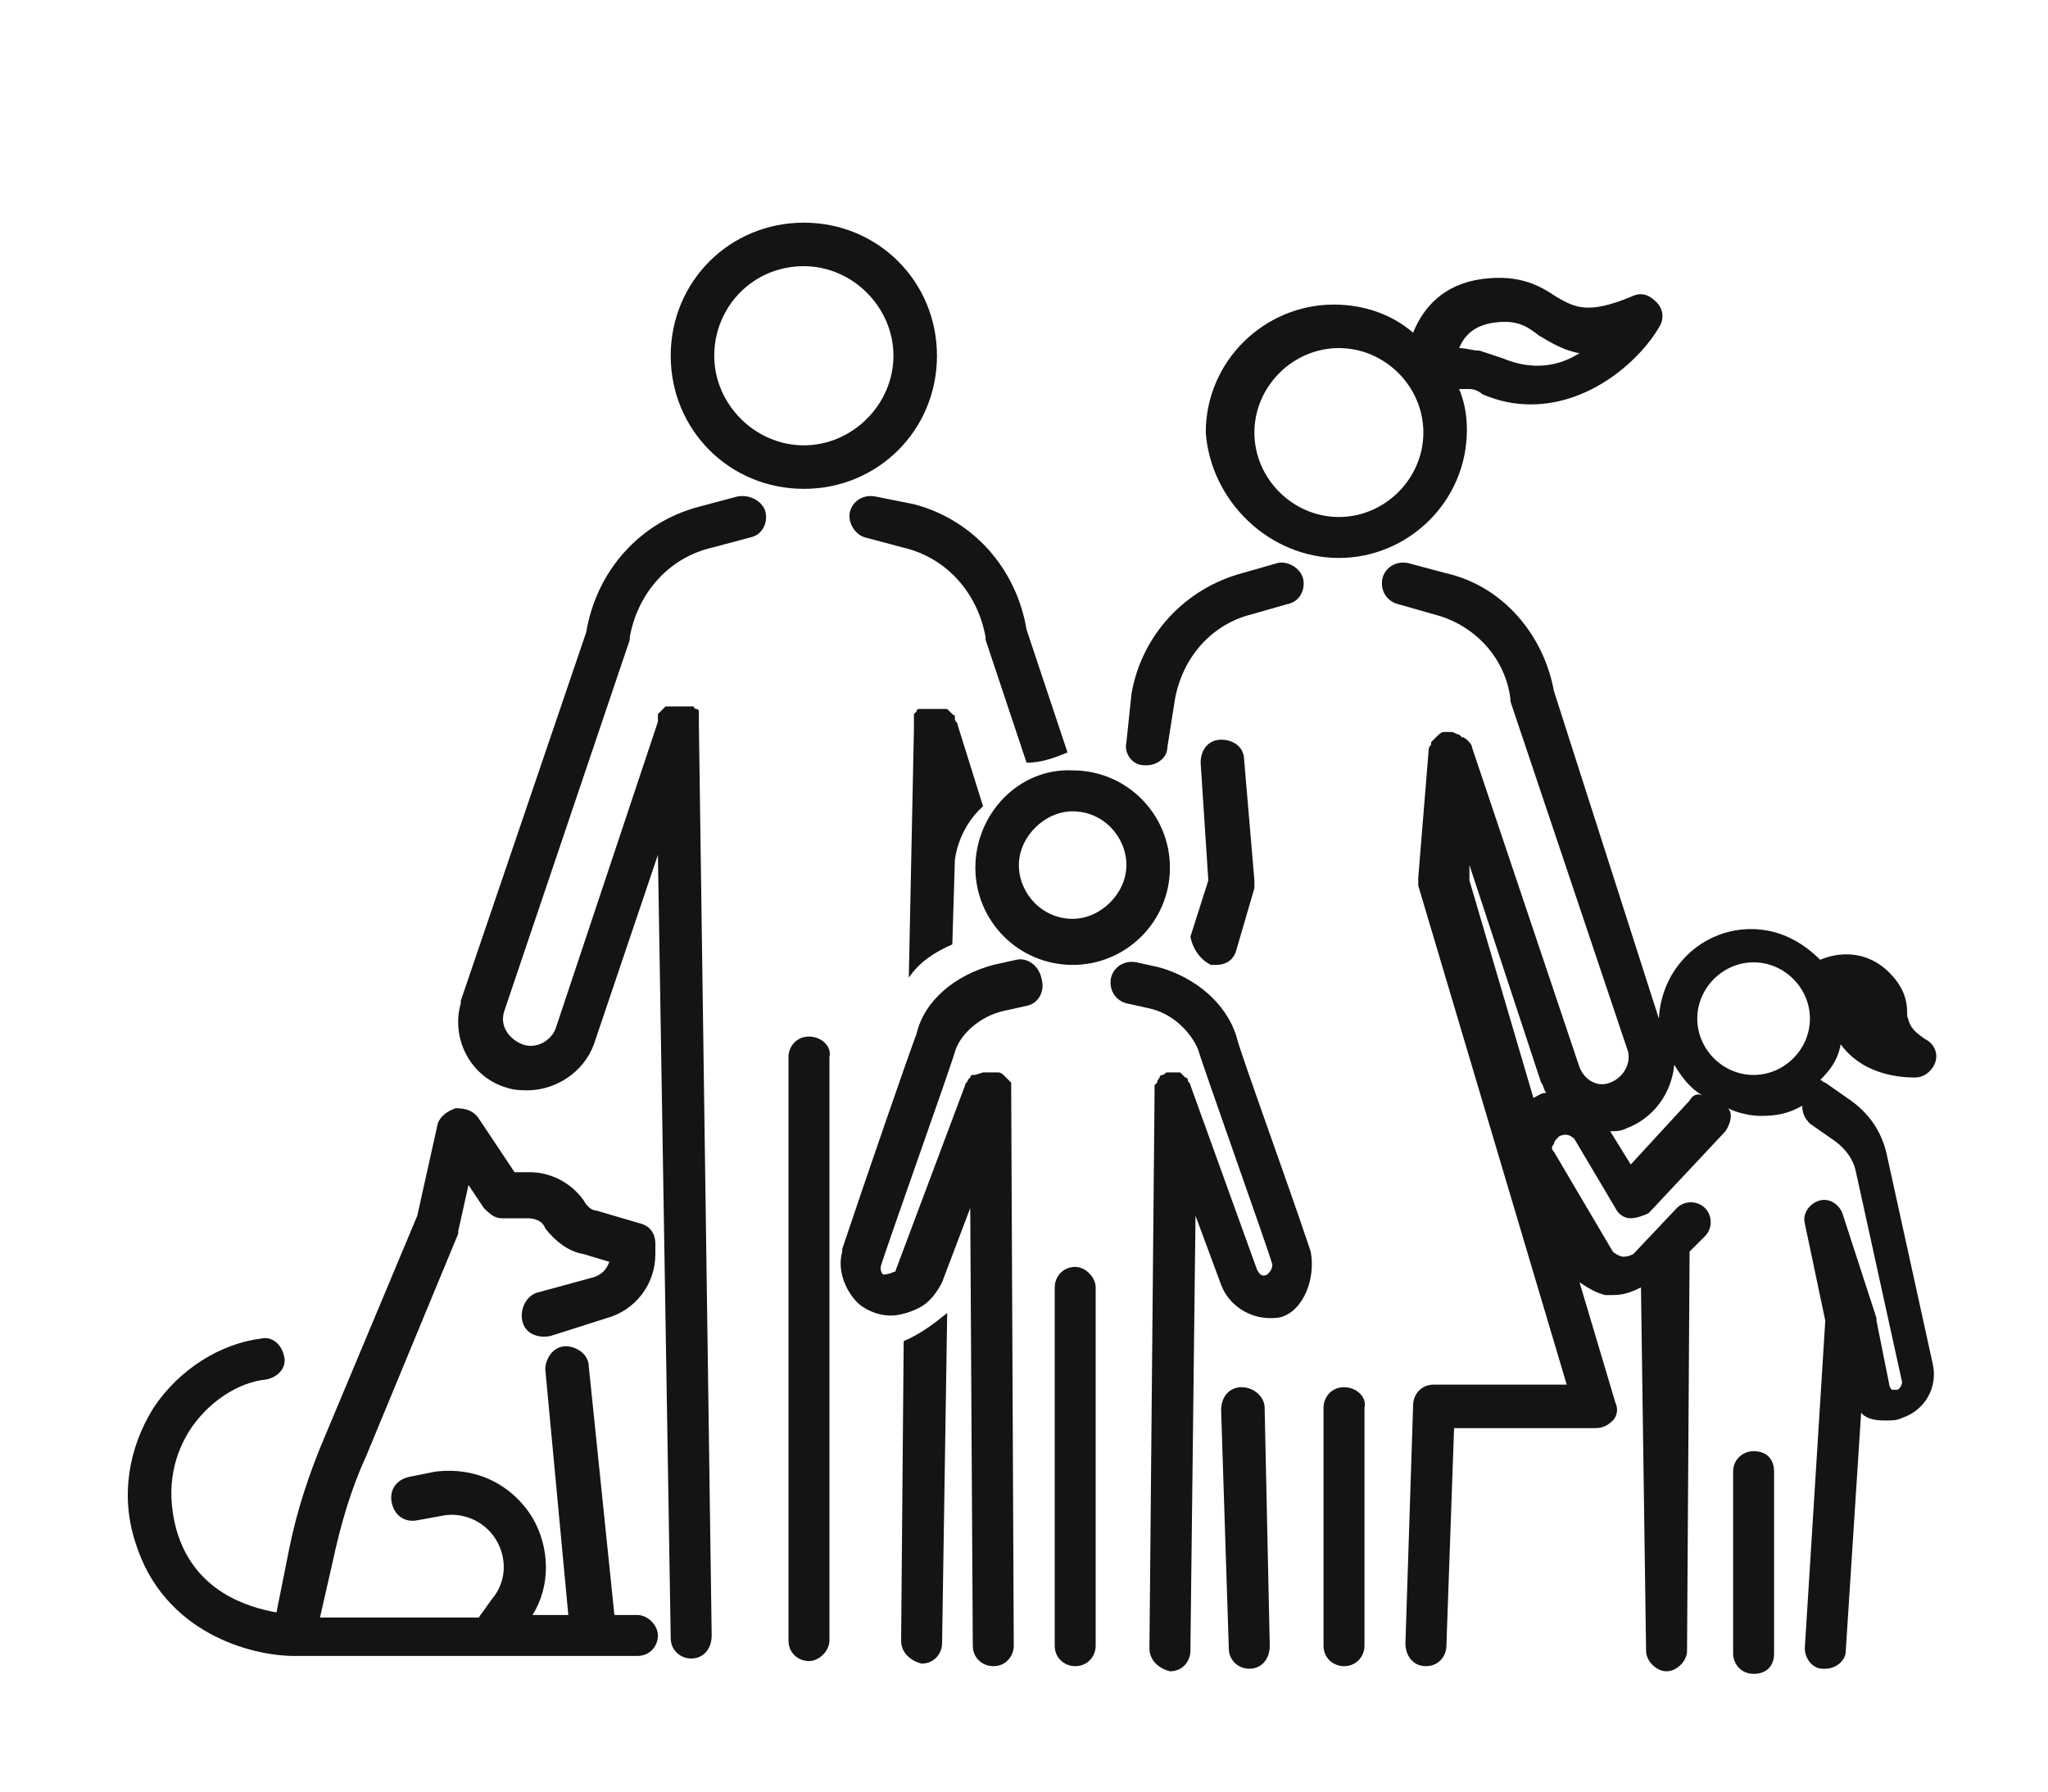
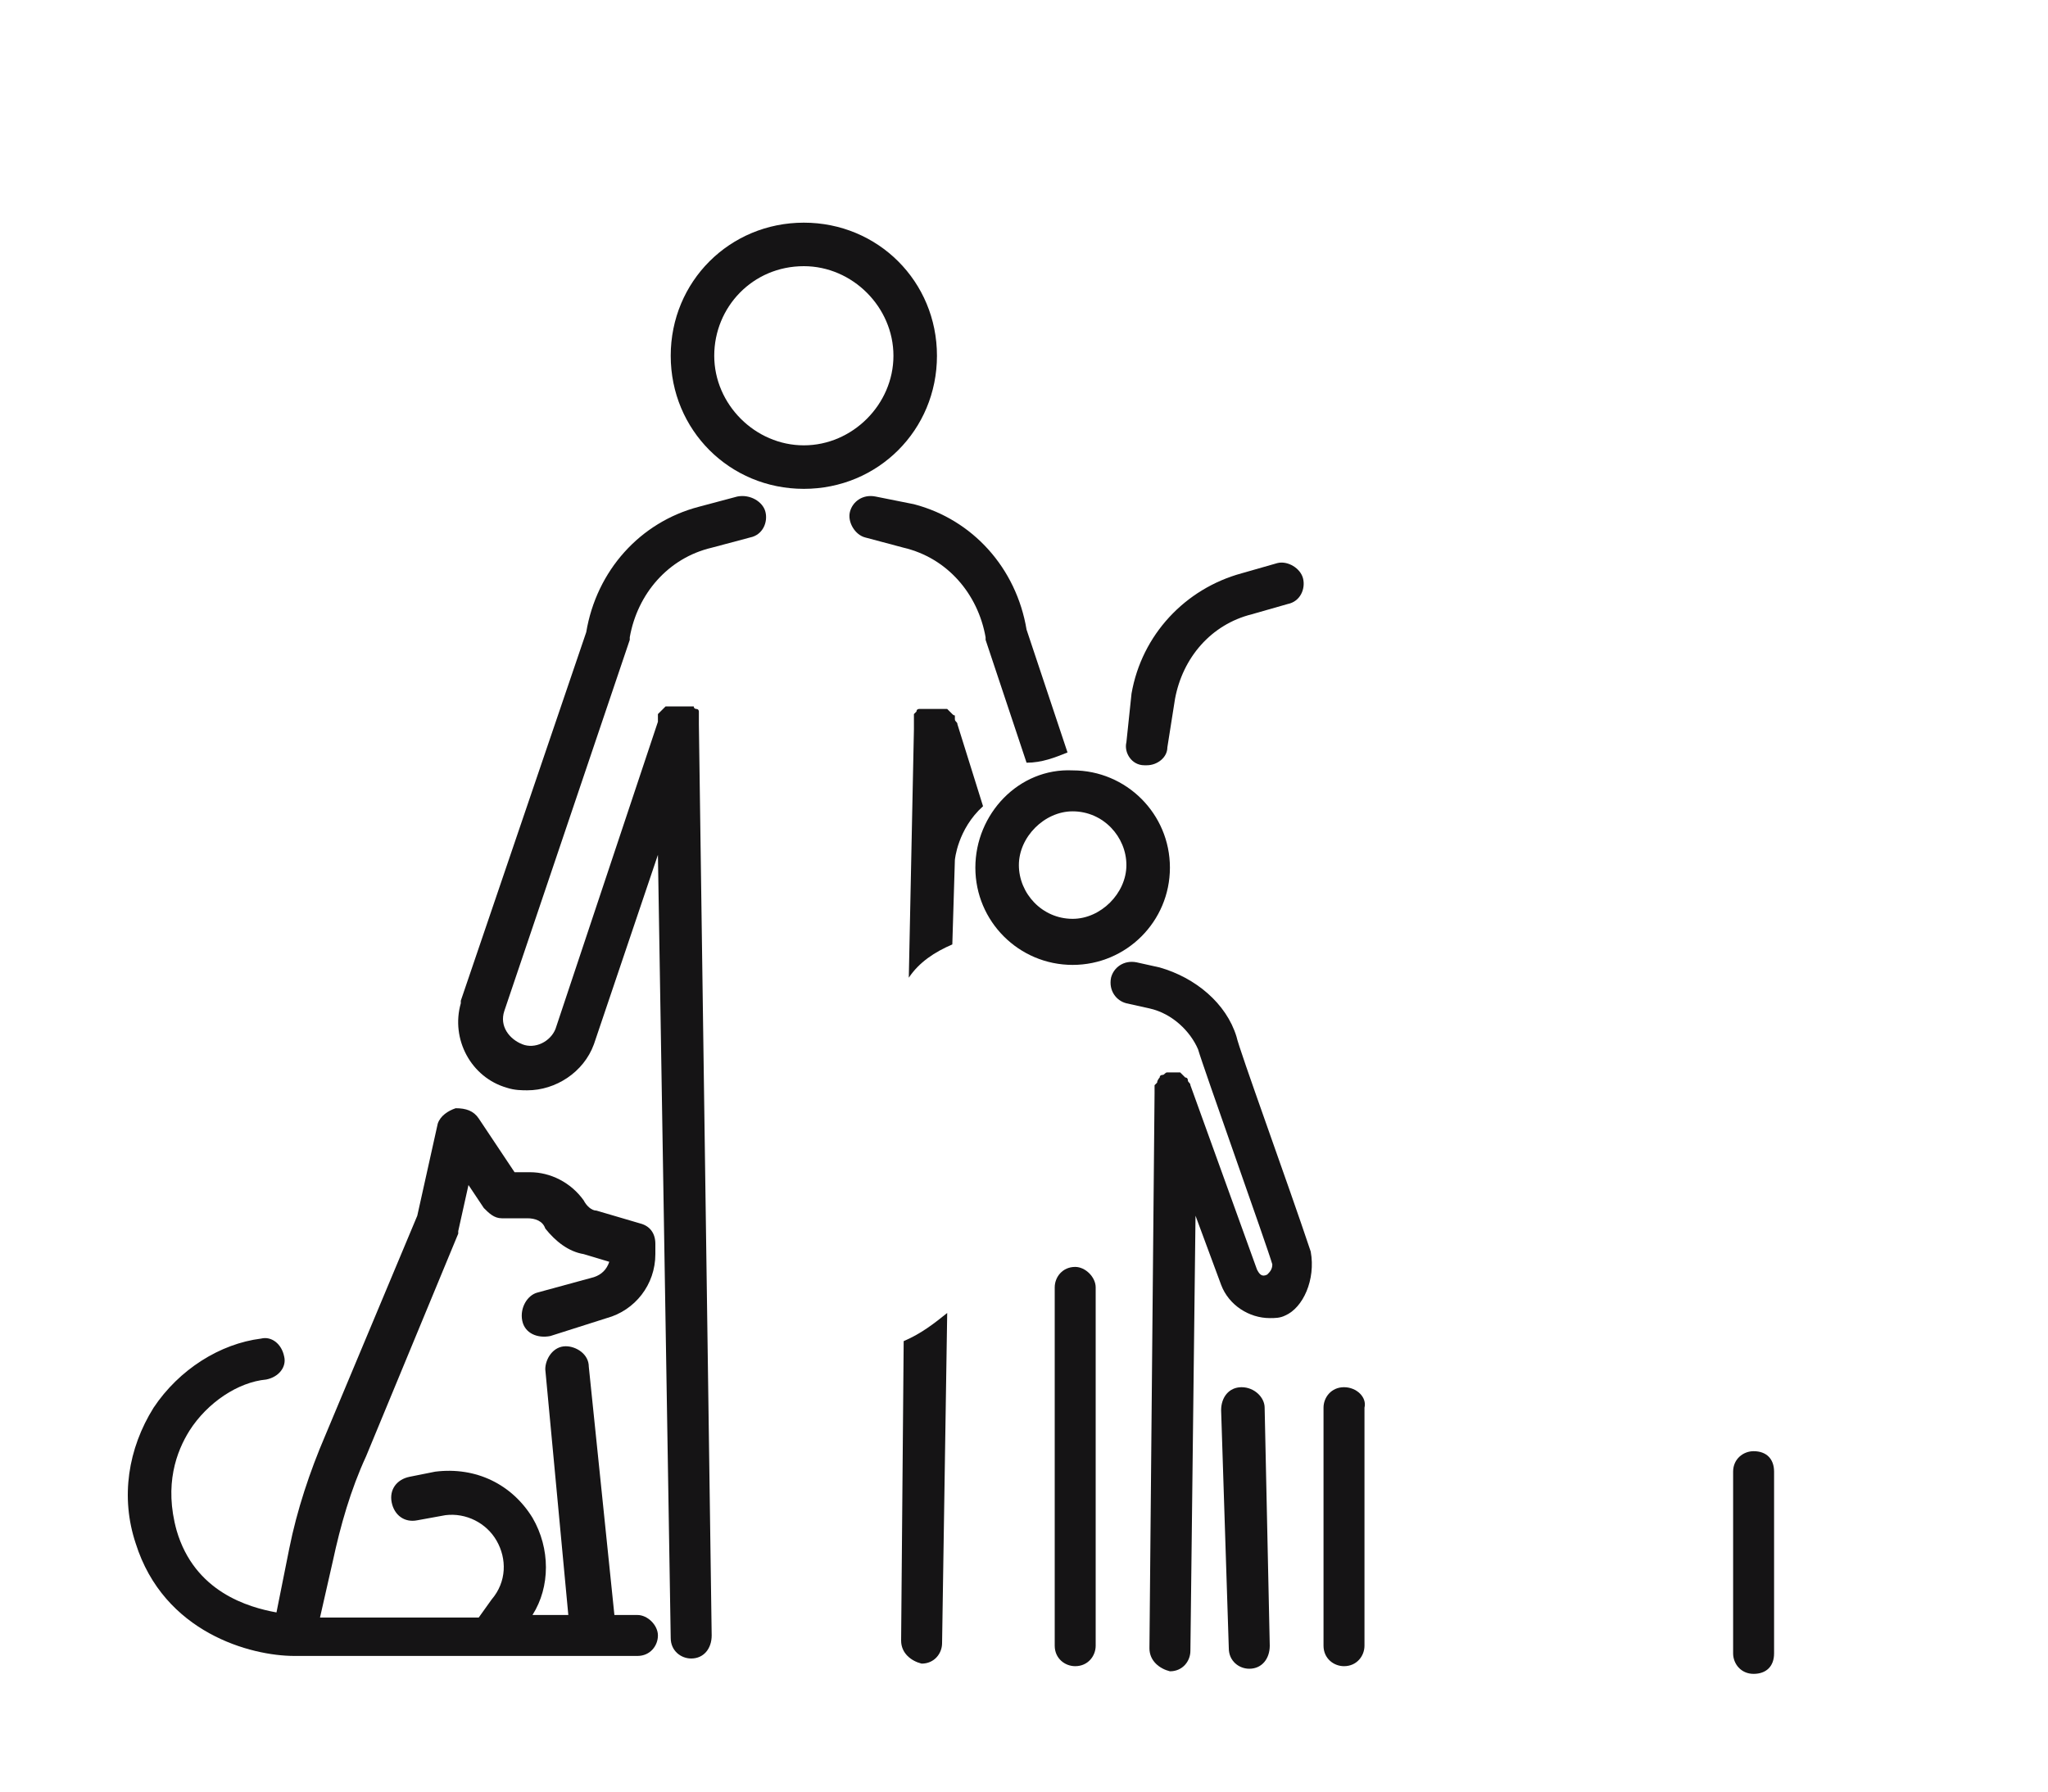
<svg xmlns="http://www.w3.org/2000/svg" version="1.1" id="Capa_1" x="0px" y="0px" width="80px" height="70px" viewBox="0 0 80 70" enable-background="new 0 0 80 70" xml:space="preserve">
  <g>
    <path fill="#151415" d="M31.4,19.1c2.9,0,5.2-2.3,5.2-5.2s-2.3-5.2-5.2-5.2s-5.2,2.3-5.2,5.2S28.5,19.1,31.4,19.1z M31.4,10.4   c1.9,0,3.5,1.6,3.5,3.5s-1.6,3.5-3.5,3.5s-3.5-1.6-3.5-3.5S29.4,10.4,31.4,10.4z" />
-     <path fill="#151415" d="M31.6,40.5c-0.5,0-0.8,0.4-0.8,0.8v22.8c0,0.5,0.4,0.8,0.8,0.8s0.8-0.4,0.8-0.8V41.3   C32.5,40.9,32.1,40.5,31.6,40.5z" />
    <path fill="#151415" d="M35.2,64.1c0,0.5,0.4,0.8,0.8,0.9c0,0,0,0,0,0c0.5,0,0.8-0.4,0.8-0.8l0.2-12.9c-0.5,0.4-1,0.8-1.7,1.1   L35.2,64.1z" />
    <path fill="#151415" d="M37.4,28.3C37.4,28.2,37.4,28.2,37.4,28.3c0-0.1-0.1-0.1-0.1-0.2c0,0,0,0,0-0.1s0,0-0.1-0.1   c0,0,0,0-0.1-0.1c0,0,0,0-0.1-0.1c0,0,0,0-0.1,0c0,0,0,0-0.1,0c0,0-0.1,0-0.1,0c0,0-0.1,0-0.1,0c0,0,0,0-0.1,0c0,0-0.1,0-0.1,0   c0,0,0,0,0,0c0,0,0,0,0,0c0,0-0.1,0-0.1,0c0,0,0,0-0.1,0s0,0-0.1,0c0,0,0,0,0,0c0,0,0,0-0.1,0c0,0-0.1,0-0.1,0c0,0,0,0,0,0   c0,0-0.1,0-0.1,0.1c0,0,0,0,0,0c0,0,0,0-0.1,0.1c0,0,0,0,0,0.1c0,0,0,0.1,0,0.1c0,0,0,0,0,0.1c0,0,0,0.1,0,0.1c0,0,0,0,0,0.1   c0,0,0,0.1,0,0.1c0,0,0,0,0,0l-0.2,9.7c0.4-0.6,1-1,1.7-1.3l0.1-3.3c0,0,0.1-1.2,1.1-2.1L37.4,28.3C37.4,28.3,37.4,28.3,37.4,28.3z   " />
    <path fill="#151415" d="M34.2,19.4c-0.5-0.1-0.9,0.2-1,0.6s0.2,0.9,0.6,1l1.5,0.4c1.7,0.4,2.9,1.8,3.2,3.5c0,0,0,0.1,0,0.1l1.6,4.8   c0.6,0,1.1-0.2,1.6-0.4l-1.6-4.8c-0.4-2.4-2.1-4.3-4.4-4.9L34.2,19.4z" />
    <path fill="#151415" d="M28.8,19.4l-1.5,0.4c-2.3,0.6-4,2.5-4.4,4.9L18,39.1c0,0,0,0,0,0.1c-0.4,1.4,0.4,2.9,1.8,3.3   c0.3,0.1,0.6,0.1,0.8,0.1c1.1,0,2.2-0.7,2.6-1.8c0,0,0,0,0,0l2.5-7.4l0.5,30.6c0,0.5,0.4,0.8,0.8,0.8c0,0,0,0,0,0   c0.5,0,0.8-0.4,0.8-0.9l-0.5-35.6c0,0,0,0,0,0c0,0,0-0.1,0-0.1c0,0,0,0,0-0.1c0,0,0-0.1,0-0.1c0,0,0,0,0-0.1c0,0,0-0.1,0-0.1   c0,0,0,0,0,0c0,0,0-0.1-0.1-0.1c0,0,0,0,0,0c0,0-0.1,0-0.1-0.1c0,0,0,0,0,0c0,0-0.1,0-0.1,0c0,0,0,0-0.1,0c0,0,0,0,0,0   c0,0,0,0-0.1,0c0,0,0,0-0.1,0c0,0-0.1,0-0.1,0c0,0,0,0,0,0c0,0,0,0,0,0c0,0-0.1,0-0.1,0c0,0,0,0-0.1,0c0,0-0.1,0-0.1,0   c0,0,0,0-0.1,0c0,0,0,0-0.1,0c0,0,0,0-0.1,0c0,0,0,0-0.1,0.1c0,0,0,0-0.1,0.1c0,0,0,0-0.1,0.1c0,0,0,0,0,0.1c0,0,0,0,0,0.1   c0,0,0,0.1,0,0.1c0,0,0,0,0,0l-4,12c-0.2,0.5-0.8,0.8-1.3,0.6c-0.5-0.2-0.9-0.7-0.7-1.3l4.9-14.5c0,0,0-0.1,0-0.1   c0.3-1.7,1.5-3.1,3.2-3.5l1.5-0.4c0.5-0.1,0.7-0.6,0.6-1S29.3,19.3,28.8,19.4z" />
    <path fill="#151415" d="M68.5,56.7c-0.4,0-0.8,0.3-0.8,0.8v7.1c0,0.4,0.3,0.8,0.8,0.8s0.8-0.3,0.8-0.8v-7.1   C69.3,57,69,56.7,68.5,56.7z" />
-     <path fill="#151415" d="M74.8,42.1c0.4,0,0.7-0.3,0.8-0.6s0-0.7-0.4-0.9c-0.6-0.4-0.6-0.6-0.7-0.9c0-0.4,0-1-0.7-1.7   c-0.9-0.9-2-0.8-2.7-0.5c-0.7-0.7-1.6-1.2-2.7-1.2c-1.9,0-3.5,1.5-3.6,3.5L60.7,27c-0.4-2.2-2-4.1-4.2-4.6L55,22   c-0.5-0.1-0.9,0.2-1,0.6c-0.1,0.5,0.2,0.9,0.6,1L56,24c1.6,0.4,2.8,1.7,3,3.3c0,0,0,0.1,0,0.1l4.6,13.7c0.1,0.5-0.2,1-0.7,1.2   c-0.5,0.2-1-0.1-1.2-0.6l-4.2-12.5c0,0,0,0,0,0c0-0.1-0.1-0.2-0.2-0.3c0,0-0.1-0.1-0.2-0.1c0,0-0.1-0.1-0.1-0.1   c-0.1,0-0.2-0.1-0.3-0.1c0,0,0,0,0,0c0,0-0.1,0-0.1,0c-0.1,0-0.1,0-0.2,0c0,0,0,0,0,0c-0.1,0-0.2,0.1-0.3,0.2   c-0.1,0.1-0.1,0.1-0.2,0.2c0,0,0,0,0,0.1c-0.1,0.1-0.1,0.2-0.1,0.3c0,0,0,0,0,0l-0.4,4.9c0,0.1,0,0.2,0,0.3l5.8,19.5h-5.2   c-0.5,0-0.8,0.4-0.8,0.8l-0.3,9.3c0,0.5,0.3,0.9,0.8,0.9c0,0,0,0,0,0c0.5,0,0.8-0.4,0.8-0.8l0.3-8.5h5.5c0.3,0,0.5-0.1,0.7-0.3   s0.2-0.5,0.1-0.7l-1.4-4.7c0.3,0.2,0.6,0.4,1,0.5c0.1,0,0.2,0,0.3,0c0.4,0,0.7-0.1,1.1-0.3l0.2,14.2c0,0.4,0.4,0.8,0.8,0.8   c0,0,0,0,0,0c0.4,0,0.8-0.4,0.8-0.8L66,48.9l0.6-0.6c0.3-0.3,0.3-0.8,0-1.1c-0.3-0.3-0.8-0.3-1.1,0L63.8,49   c-0.2,0.1-0.3,0.1-0.4,0.1c-0.1,0-0.3-0.1-0.4-0.2l-2.3-3.9c-0.1-0.1-0.1-0.2,0-0.3c0-0.1,0.1-0.2,0.2-0.3c0.2-0.1,0.4-0.1,0.6,0.1   l1.6,2.7c0.1,0.2,0.3,0.4,0.6,0.4c0.2,0,0.5-0.1,0.7-0.2l3-3.2c0.2-0.3,0.3-0.7,0.1-0.9c0.4,0.2,0.9,0.3,1.3,0.3   c0.6,0,1.1-0.1,1.6-0.4c0,0.3,0.1,0.5,0.3,0.7l1,0.7c0.4,0.3,0.7,0.7,0.8,1.2l1.8,8.2c0,0.1-0.1,0.3-0.2,0.3c-0.1,0-0.2,0-0.2,0   c0,0-0.1-0.1-0.1-0.2l-0.5-2.5c0,0,0-0.1,0-0.1L72,47.5c-0.1-0.4-0.5-0.7-0.9-0.6c-0.4,0.1-0.7,0.5-0.6,0.9l0.8,3.8l-0.8,12.8   c0,0.4,0.3,0.8,0.7,0.8c0,0,0,0,0.1,0c0.4,0,0.8-0.3,0.8-0.7l0.6-9.3c0,0,0.1,0.1,0.1,0.1c0.3,0.2,0.6,0.2,0.9,0.2   c0.2,0,0.4,0,0.6-0.1c0.9-0.3,1.4-1.2,1.2-2.1c0,0,0,0,0,0l-1.8-8.2c-0.2-0.9-0.7-1.6-1.4-2.1l-1-0.7c-0.1,0-0.1-0.1-0.2-0.1   c0.4-0.4,0.7-0.8,0.8-1.4C72.7,41.9,74,42.1,74.8,42.1z M57.4,34.4l0-0.6l2.8,8.5c0,0,0,0,0,0c0.1,0.1,0.1,0.3,0.2,0.4   c-0.2,0-0.3,0.1-0.5,0.2L57.4,34.4z M66,43l-2.3,2.5l-0.8-1.3c0.2,0,0.4,0,0.6-0.1c1.1-0.4,1.8-1.4,1.9-2.5   c0.3,0.5,0.6,0.9,1.1,1.2C66.3,42.7,66.1,42.8,66,43z M66.3,39.8c0-1.2,1-2.2,2.2-2.2c1.2,0,2.2,1,2.2,2.2c0,1.2-1,2.2-2.2,2.2   C67.3,42,66.3,41,66.3,39.8z" />
-     <path fill="#151415" d="M52.3,21.8c2.7,0,5-2.2,5-5c0-0.6-0.1-1.1-0.3-1.6c0.1,0,0.3,0,0.4,0c0.2,0,0.4,0.1,0.5,0.2   c0.7,0.3,1.3,0.4,1.9,0.4c2.4,0,4.3-1.8,5-3c0.2-0.3,0.2-0.7-0.1-1s-0.6-0.4-1-0.2c-1.7,0.7-2.2,0.4-2.9,0   c-0.6-0.4-1.4-0.9-2.9-0.7c-1.5,0.2-2.3,1.1-2.7,2.1c-0.8-0.7-1.9-1.1-3.1-1.1c-2.7,0-5,2.2-5,5C47.3,19.6,49.6,21.8,52.3,21.8z    M58.4,12.6c0.8-0.1,1.2,0.1,1.7,0.5c0.5,0.3,1,0.6,1.6,0.7c-0.8,0.5-1.8,0.7-3,0.2c-0.3-0.1-0.6-0.2-0.9-0.3   c-0.3,0-0.5-0.1-0.8-0.1C57.2,13.1,57.6,12.7,58.4,12.6z M52.3,13.6c1.8,0,3.3,1.5,3.3,3.3s-1.5,3.3-3.3,3.3   c-1.8,0-3.3-1.5-3.3-3.3S50.5,13.6,52.3,13.6z" />
-     <path fill="#151415" d="M47.3,37.7c0.1,0,0.2,0,0.2,0c0.4,0,0.7-0.2,0.8-0.6l0.7-2.4c0-0.1,0-0.2,0-0.3l-0.4-4.7   c0-0.5-0.4-0.8-0.9-0.8c-0.5,0-0.8,0.4-0.8,0.9l0.3,4.6l-0.7,2.2C46.6,37.1,46.9,37.5,47.3,37.7z" />
    <path fill="#151415" d="M48.5,54.2c-0.5,0-0.8,0.4-0.8,0.9l0.3,9.3c0,0.5,0.4,0.8,0.8,0.8c0,0,0,0,0,0c0.5,0,0.8-0.4,0.8-0.9   L49.4,55C49.4,54.6,49,54.2,48.5,54.2z" />
    <path fill="#151415" d="M52.5,54.2c-0.5,0-0.8,0.4-0.8,0.8v9.3c0,0.5,0.4,0.8,0.8,0.8c0.5,0,0.8-0.4,0.8-0.8v-9.3   C53.4,54.6,53,54.2,52.5,54.2z" />
    <path fill="#151415" d="M44.7,29.9c0,0,0.1,0,0.1,0c0.4,0,0.8-0.3,0.8-0.7l0.3-1.9c0.3-1.6,1.4-2.9,3-3.3l1.4-0.4   c0.5-0.1,0.7-0.6,0.6-1s-0.6-0.7-1-0.6l-1.4,0.4c-2.2,0.6-3.9,2.4-4.3,4.7L44,29C43.9,29.4,44.2,29.9,44.7,29.9z" />
    <path fill="#151415" d="M38.1,33.9c0,2.1,1.7,3.8,3.8,3.8c2.1,0,3.8-1.7,3.8-3.8c0-2.1-1.7-3.8-3.8-3.8   C39.8,30,38.1,31.8,38.1,33.9z M41.9,31.7c1.2,0,2.1,1,2.1,2.1s-1,2.1-2.1,2.1c-1.2,0-2.1-1-2.1-2.1S40.8,31.7,41.9,31.7z" />
    <path fill="#151415" d="M42,49.5c-0.5,0-0.8,0.4-0.8,0.8v14c0,0.5,0.4,0.8,0.8,0.8c0.5,0,0.8-0.4,0.8-0.8v-14   C42.8,49.9,42.4,49.5,42,49.5z" />
    <path fill="#151415" d="M51.2,48.9c-0.9-2.7-2.8-7.9-2.9-8.4c-0.4-1.3-1.6-2.3-3-2.7l-0.9-0.2c-0.5-0.1-0.9,0.2-1,0.6   c-0.1,0.5,0.2,0.9,0.6,1l0.9,0.2c0.9,0.2,1.6,0.9,1.9,1.6c0.2,0.7,2.7,7.7,2.9,8.4c0,0.2-0.1,0.3-0.2,0.4c-0.2,0.1-0.3,0-0.4-0.2   l-2.6-7.2c0,0,0,0,0,0c0-0.1-0.1-0.1-0.1-0.2c0,0,0-0.1-0.1-0.1c0,0-0.1-0.1-0.1-0.1c0,0-0.1-0.1-0.1-0.1c0,0-0.1,0-0.1,0   c-0.1,0-0.1,0-0.2,0c0,0,0,0,0,0c-0.1,0-0.1,0-0.1,0s-0.1,0-0.1,0c0,0,0,0,0,0c-0.1,0-0.1,0.1-0.2,0.1c0,0-0.1,0-0.1,0.1   c0,0-0.1,0.1-0.1,0.2c0,0-0.1,0.1-0.1,0.1c0,0,0,0.1,0,0.1c0,0.1,0,0.1,0,0.2c0,0,0,0,0,0l-0.2,21.7c0,0.5,0.4,0.8,0.8,0.9   c0,0,0,0,0,0c0.5,0,0.8-0.4,0.8-0.8l0.2-17l1,2.7c0,0,0,0,0,0c0.3,0.8,1.1,1.3,1.9,1.3c0.2,0,0.4,0,0.6-0.1   C50.9,51.1,51.4,50,51.2,48.9C51.2,48.9,51.2,48.9,51.2,48.9z" />
-     <path fill="#151415" d="M39.7,37.5l-0.9,0.2c-1.5,0.4-2.7,1.4-3,2.7c-0.2,0.5-2,5.7-2.9,8.4c0,0,0,0,0,0.1c-0.2,0.7,0.1,1.5,0.6,2   c0.2,0.2,0.7,0.5,1.3,0.5c0.3,0,0.7-0.1,1.1-0.3c0.4-0.2,0.7-0.6,0.9-1l1.1-2.9l0.1,17.1c0,0.5,0.4,0.8,0.8,0.8c0,0,0,0,0,0   c0.5,0,0.8-0.4,0.8-0.8l-0.1-21.7c0,0,0,0,0,0c0-0.1,0-0.1,0-0.2c0,0,0-0.1,0-0.1c0,0-0.1-0.1-0.1-0.1c0,0-0.1-0.1-0.1-0.1   c0,0-0.1-0.1-0.1-0.1c0,0-0.1-0.1-0.2-0.1c0,0,0,0,0,0c-0.1,0-0.1,0-0.2,0c0,0-0.1,0-0.1,0c0,0,0,0,0,0c0,0,0,0,0,0   c-0.1,0-0.2,0-0.2,0c0,0-0.1,0-0.1,0C38.1,42,38.1,42,38,42c0,0-0.1,0-0.1,0.1c0,0-0.1,0.1-0.1,0.1c0,0.1-0.1,0.1-0.1,0.2   c0,0,0,0,0,0L35,49.6c0,0.1-0.1,0.1-0.1,0.1c-0.2,0.1-0.4,0.1-0.4,0.1c0,0,0,0,0,0c-0.1-0.1-0.1-0.2-0.1-0.3   c0.2-0.7,2.7-7.7,2.9-8.4c0.2-0.7,1-1.4,1.9-1.6l0.9-0.2c0.5-0.1,0.7-0.6,0.6-1C40.6,37.7,40.1,37.4,39.7,37.5z" />
    <path fill="#151415" d="M24.9,63.1H24l-1-9.7c0-0.5-0.5-0.8-0.9-0.8c-0.5,0-0.8,0.5-0.8,0.9l0.9,9.6h-1.4c0.7-1.1,0.7-2.6,0-3.8   c-0.8-1.3-2.2-2-3.8-1.8L16,57.7c-0.5,0.1-0.8,0.5-0.7,1c0.1,0.5,0.5,0.8,1,0.7l1.1-0.2c0.8-0.1,1.6,0.3,2,1   c0.4,0.7,0.4,1.6-0.2,2.3l-0.5,0.7h-6.2l0.5-2.2c0.3-1.4,0.7-2.8,1.3-4.1l3.6-8.7c0,0,0-0.1,0-0.1l0.4-1.8l0.6,0.9   c0.2,0.2,0.4,0.4,0.7,0.4h1c0.3,0,0.6,0.1,0.7,0.4l0,0c0.4,0.5,0.9,0.9,1.5,1l1,0.3c-0.1,0.3-0.3,0.5-0.6,0.6c0,0,0,0,0,0L21,50.5   c-0.4,0.1-0.7,0.6-0.6,1.1s0.6,0.7,1.1,0.6l2.2-0.7c1.1-0.3,1.9-1.3,1.9-2.5v-0.4c0-0.4-0.2-0.7-0.6-0.8l-1.7-0.5c0,0,0,0,0,0   c-0.2,0-0.4-0.2-0.5-0.4l0,0c-0.5-0.7-1.3-1.1-2.1-1.1h-0.6l-1.4-2.1c-0.2-0.3-0.5-0.4-0.9-0.4c-0.3,0.1-0.6,0.3-0.7,0.6l-0.8,3.6   l-3.6,8.6c-0.6,1.4-1.1,2.9-1.4,4.4L10.8,63c-1.1-0.2-3.2-0.8-3.9-3.2c-0.5-1.8,0-3.1,0.5-3.9c0.7-1.1,1.9-1.9,3-2   c0.5-0.1,0.8-0.5,0.7-0.9c-0.1-0.5-0.5-0.8-0.9-0.7C8.6,52.5,7,53.5,6,55c-1,1.6-1.3,3.5-0.7,5.3c1.1,3.5,4.5,4.4,6.2,4.4   c0,0,0,0,0,0h7.6h5.8c0.5,0,0.8-0.4,0.8-0.8C25.7,63.5,25.3,63.1,24.9,63.1z" />
  </g>
</svg>